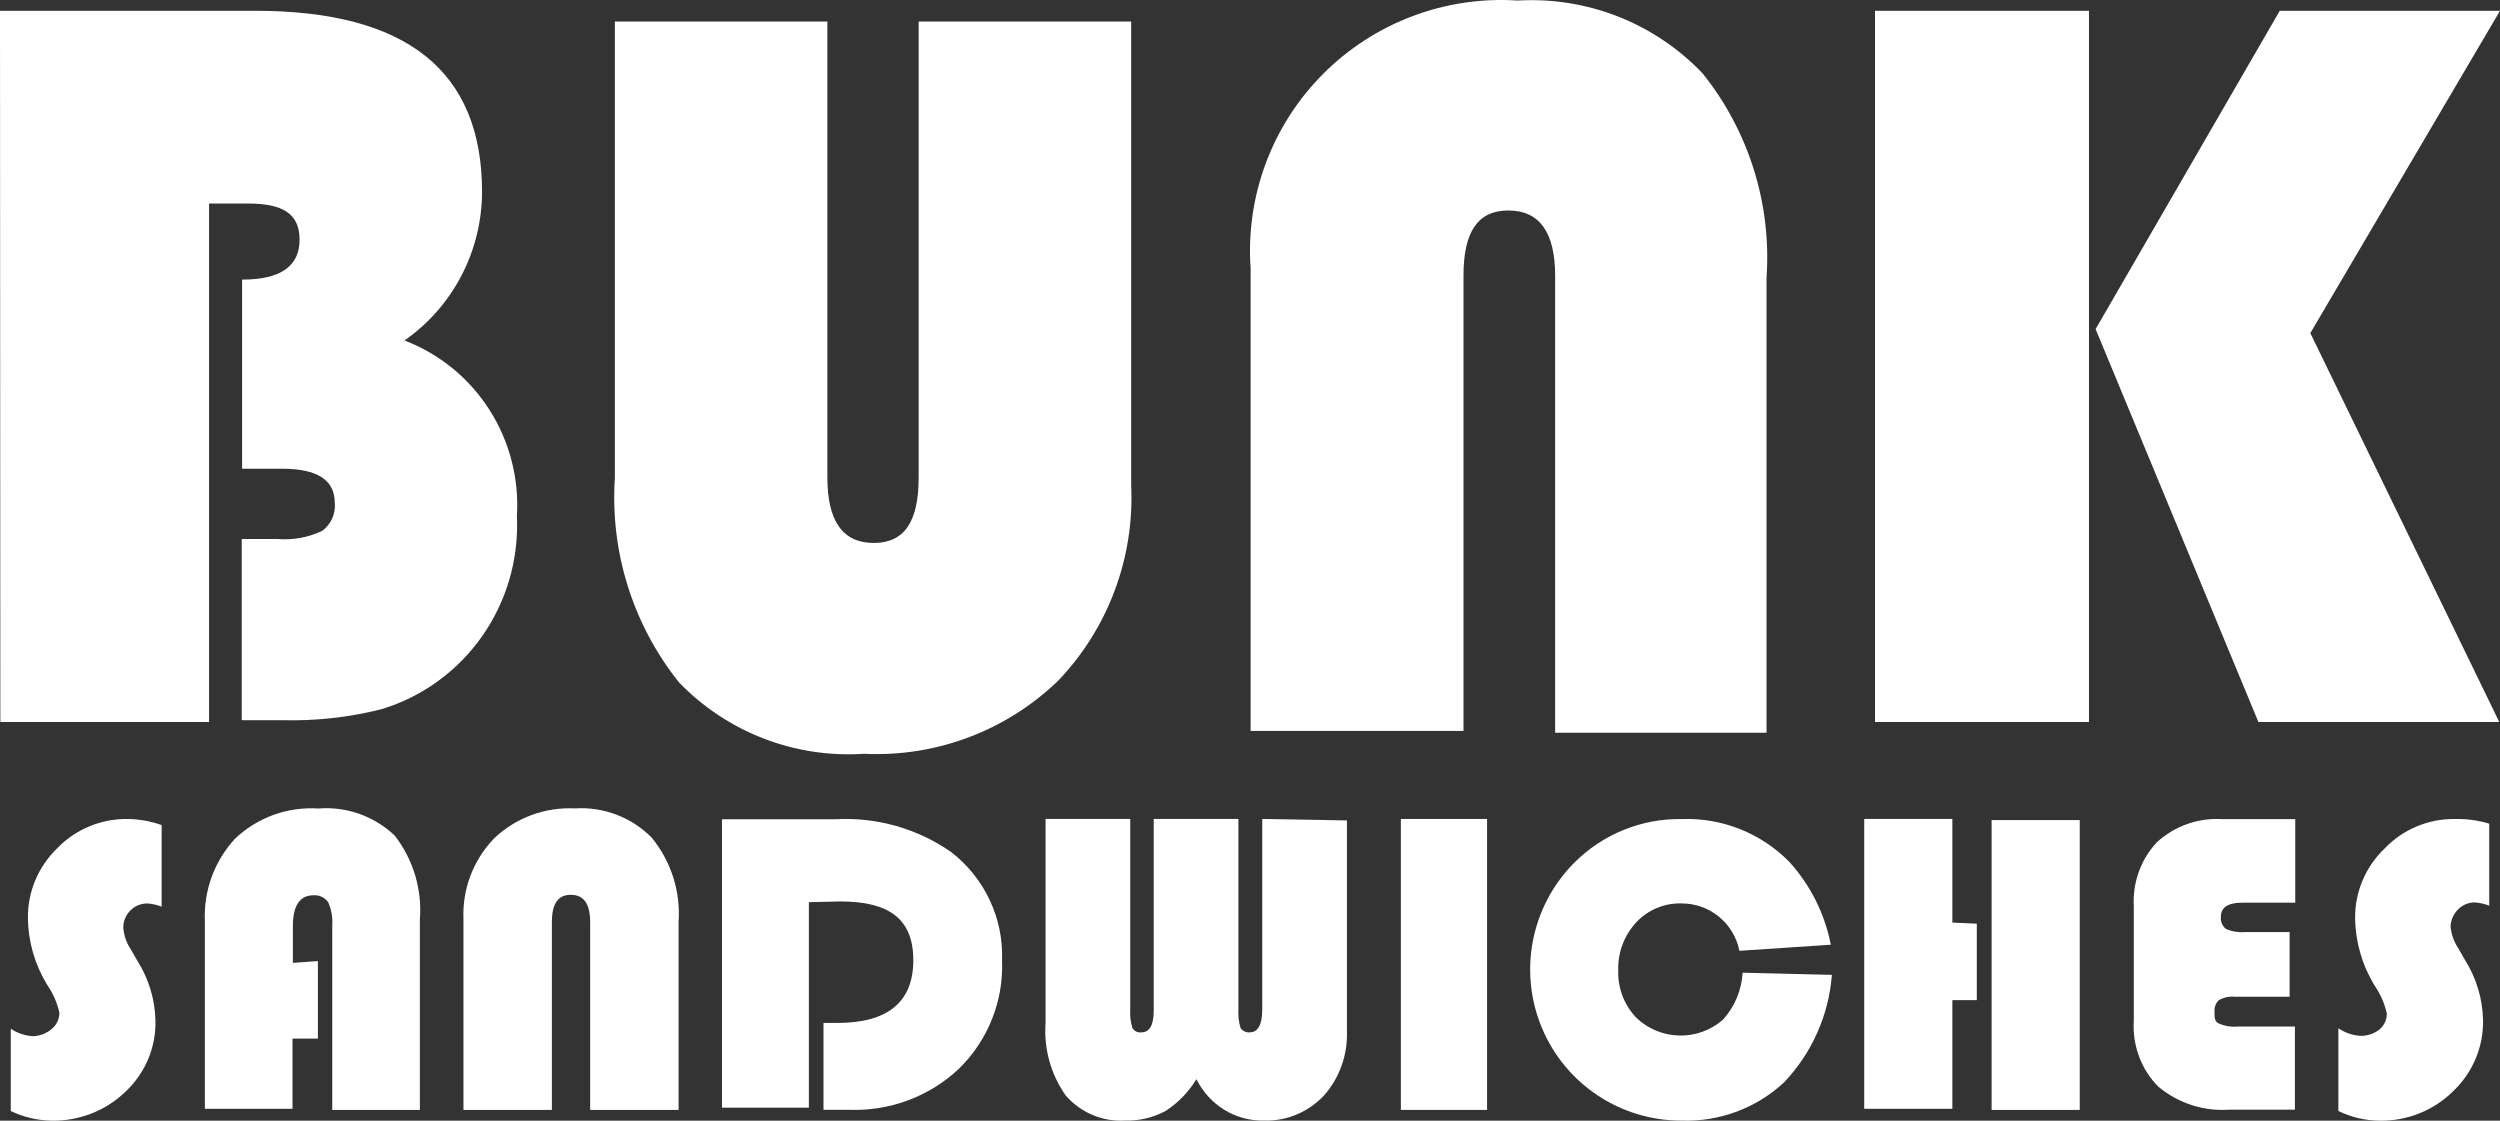
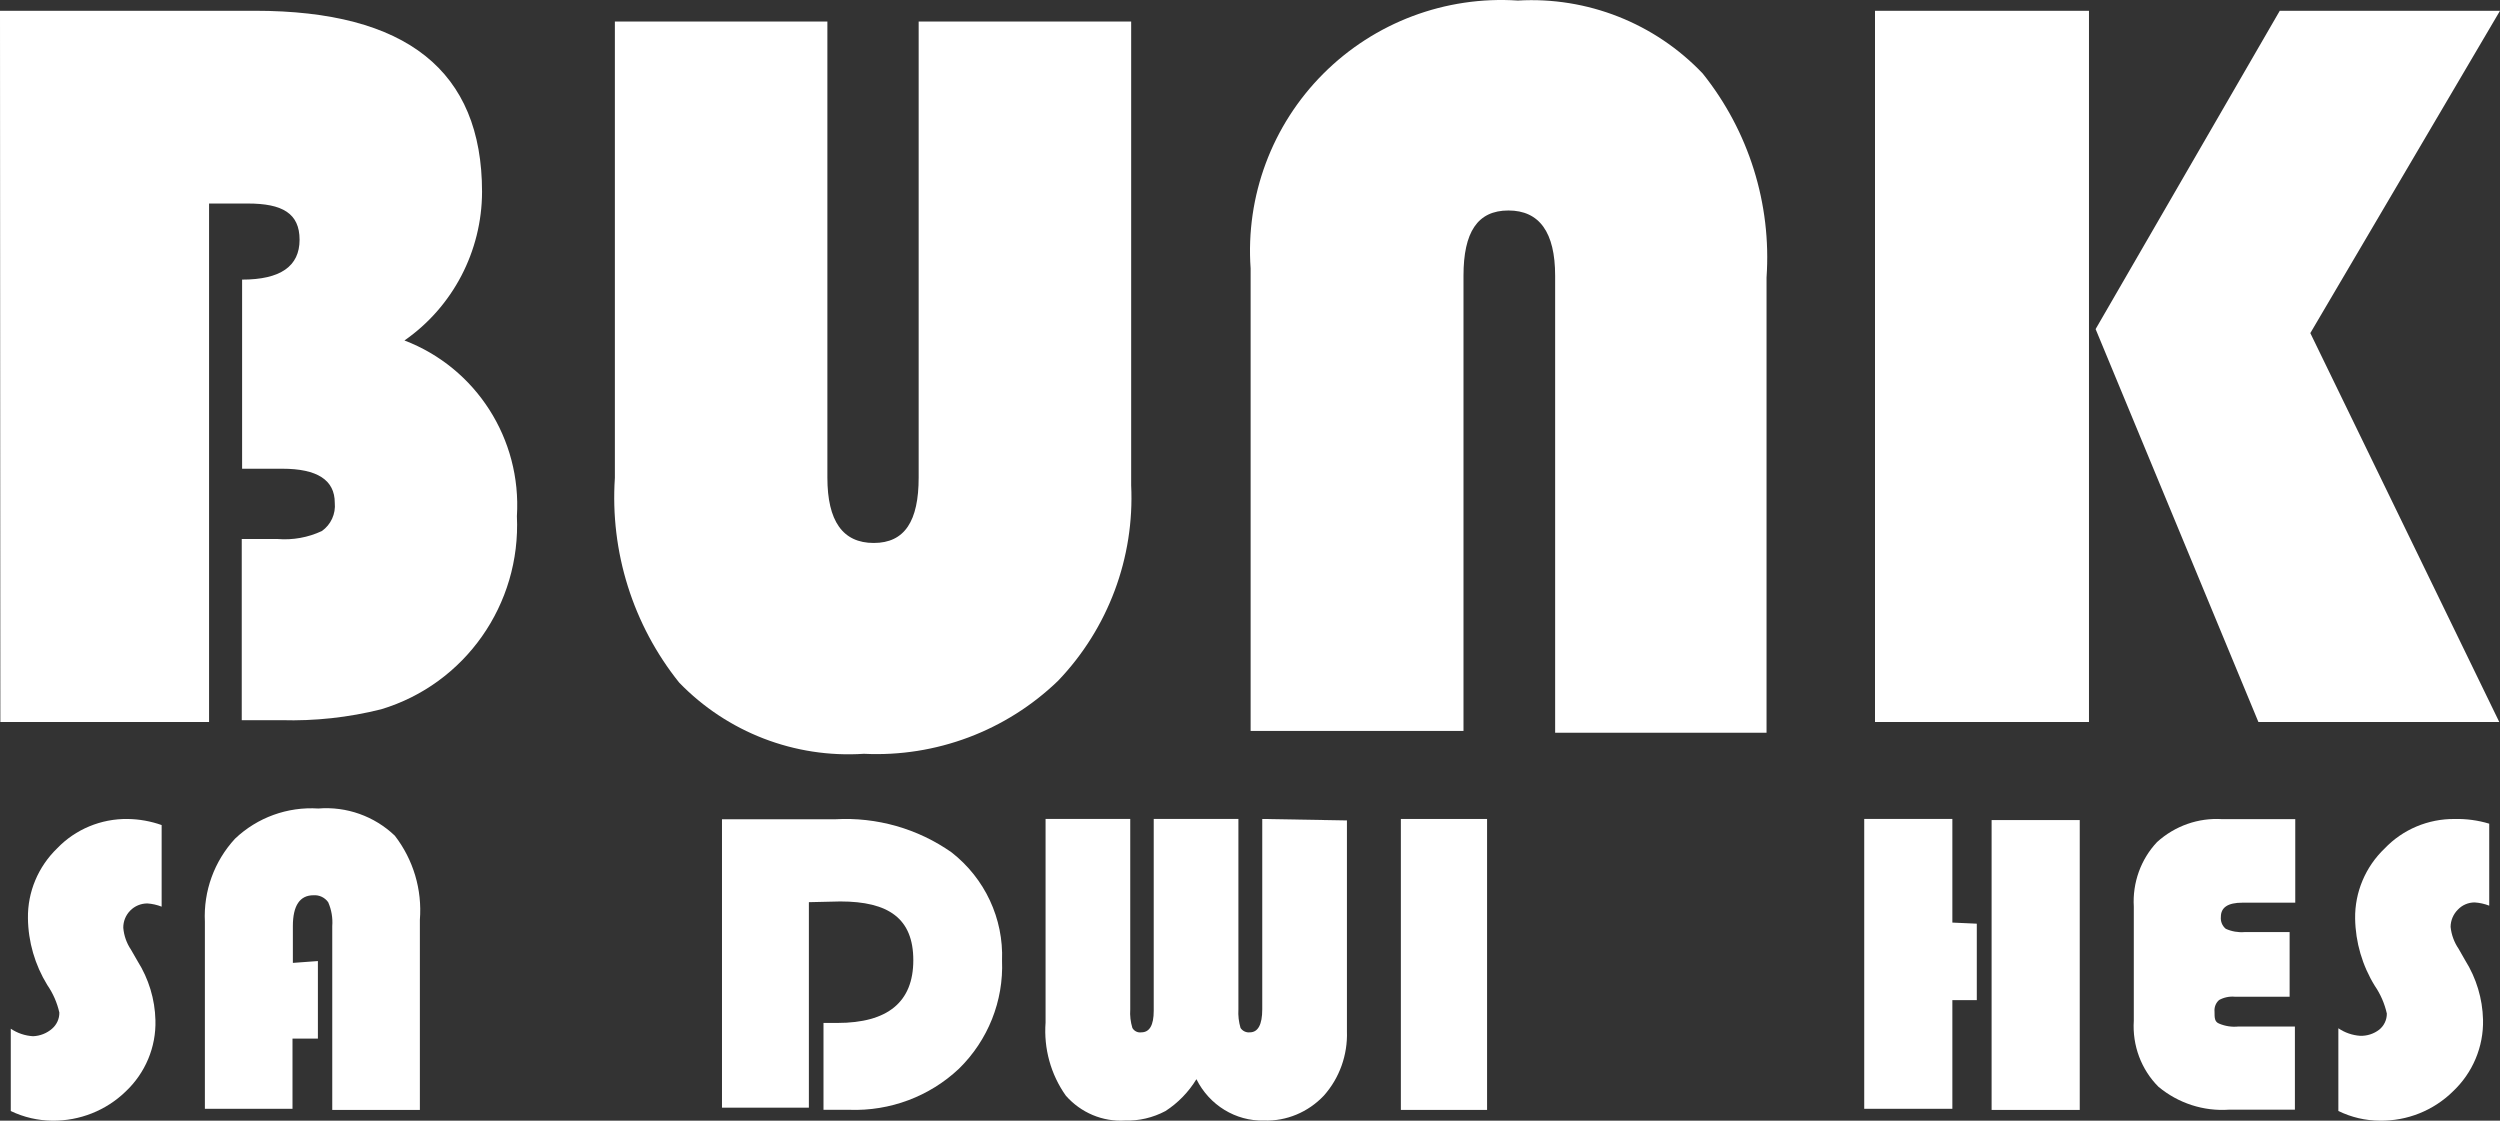
<svg xmlns="http://www.w3.org/2000/svg" width="232" height="104" viewBox="0 0 232 104" fill="none">
  <rect x="0" y="0" width="232" height="104" fill="#333333" stroke="none" />
  <path d="M0 1H23.667C37.701 1 44.734 6.548 44.734 17.811C44.718 23.318 42.028 28.468 37.534 31.596C44.182 34.134 48.414 40.747 47.968 47.903C48.352 56.088 43.153 63.482 35.368 65.823C32.338 66.583 29.221 66.922 26.101 66.832H22.434V50.021H25.767C27.174 50.134 28.587 49.88 29.867 49.281C30.708 48.69 31.167 47.687 31.067 46.659C31.067 44.541 29.434 43.498 26.201 43.498H22.467V25.948C26.034 25.948 27.801 24.703 27.801 22.249C27.801 19.795 26.201 18.887 23.001 18.887H19.401V67H0.033L0 1Z" fill="white" />
  <path d="M104.972 2V45.03C105.293 51.751 102.843 58.309 98.195 63.171C93.379 67.823 86.855 70.277 80.169 69.952C73.761 70.376 67.49 67.958 63.024 63.34C58.733 57.979 56.606 51.205 57.06 44.352V2H76.781V44.318C76.781 48.353 78.204 50.387 81.084 50.387C83.964 50.387 85.252 48.353 85.252 44.318V2H104.972Z" fill="white" />
  <path d="M116.058 67.831V24.911C115.583 18.201 118.039 11.615 122.794 6.849C127.549 2.083 134.137 -0.395 140.861 0.051C147.295 -0.323 153.567 2.152 158.006 6.816C162.29 12.165 164.406 18.924 163.935 25.756V68H144.317V25.587C144.317 21.562 142.86 19.533 139.98 19.533C137.1 19.533 135.812 21.562 135.812 25.587V67.831H116.058Z" fill="white" />
  <path d="M193.857 1V67H174V1H193.857ZM232 1L214.398 30.911L231.932 67H209.579L194.473 30.54L211.562 1H232Z" fill="white" />
  <path d="M15 76.565V84.138C14.578 83.972 14.132 83.871 13.678 83.839C13.077 83.838 12.501 84.078 12.085 84.503C11.665 84.931 11.433 85.504 11.441 86.098C11.501 86.821 11.745 87.518 12.152 88.124L12.763 89.186C13.803 90.836 14.376 92.728 14.424 94.667C14.498 97.167 13.489 99.58 11.644 101.309C9.84 103.054 7.4 104.023 4.864 104C3.524 103.988 2.203 103.682 1 103.103V95.464C1.611 95.877 2.326 96.118 3.068 96.161C3.72 96.136 4.343 95.89 4.831 95.464C5.268 95.086 5.516 94.54 5.508 93.969C5.303 93.055 4.924 92.188 4.39 91.412C3.237 89.535 2.616 87.391 2.593 85.201C2.56 82.77 3.54 80.432 5.305 78.724C6.999 76.957 9.373 75.969 11.848 76.001C12.923 76.016 13.989 76.207 15 76.565Z" fill="white" />
  <path d="M29.501 89.186V96.383H27.144V102.898H19.013V85.536C18.874 82.695 19.883 79.918 21.814 77.827C23.885 75.861 26.683 74.847 29.535 75.03C32.156 74.818 34.743 75.737 36.641 77.554C38.359 79.78 39.187 82.564 38.964 85.365V103H30.833V85.945C30.891 85.187 30.762 84.426 30.457 83.728C30.147 83.288 29.629 83.042 29.091 83.08C27.827 83.08 27.178 84.035 27.178 85.945V89.356L29.501 89.186Z" fill="white" />
-   <path d="M43.009 103V85.29C42.891 82.522 43.911 79.826 45.837 77.816C47.844 75.896 50.565 74.883 53.353 75.018C56.021 74.851 58.63 75.849 60.491 77.748C62.283 79.95 63.17 82.741 62.973 85.562V103H54.767V85.562C54.767 83.89 54.181 83.037 52.974 83.037C51.767 83.037 51.215 83.89 51.215 85.562V103H43.009Z" fill="white" />
  <path d="M75.064 83.722V102.79H67V76.028H77.504C81.357 75.808 85.17 76.894 88.313 79.106C91.403 81.524 93.14 85.251 92.989 89.141C93.141 92.892 91.69 96.534 88.991 99.177C86.262 101.75 82.596 103.125 78.826 102.991C78.317 102.991 77.538 102.991 76.42 102.991V94.929H77.707C82.383 94.929 84.755 92.989 84.755 89.108C84.755 85.227 82.451 83.655 77.978 83.655L75.064 83.722Z" fill="white" />
  <path d="M124.995 76.136V95.701C125.072 97.906 124.3 100.054 122.849 101.679C121.396 103.215 119.384 104.053 117.302 103.988C114.668 104.053 112.231 102.562 111.028 100.15C110.299 101.345 109.317 102.355 108.156 103.105C106.994 103.723 105.699 104.027 104.392 103.988C102.319 104.11 100.305 103.261 98.911 101.679C97.516 99.718 96.849 97.308 97.029 94.885V76H104.887V93.663C104.846 94.248 104.914 94.835 105.085 95.395C105.255 95.69 105.581 95.85 105.911 95.802C106.67 95.802 107.066 95.157 107.066 93.799V76H114.924V93.663C114.889 94.248 114.956 94.834 115.122 95.395C115.314 95.682 115.644 95.839 115.981 95.802C116.74 95.802 117.137 95.089 117.137 93.663V76L124.995 76.136Z" fill="white" />
  <path d="M138 76V103H130V76H138Z" fill="white" />
-   <path d="M161.716 90.267L170 90.467C169.712 94.214 168.137 97.746 165.542 100.461C162.969 102.842 159.562 104.111 156.06 103.992C150.392 104.014 145.269 100.612 143.083 95.375C140.898 90.137 142.081 84.097 146.08 80.074C148.718 77.418 152.32 75.951 156.06 76.009C159.796 75.869 163.418 77.307 166.041 79.974C168.006 82.137 169.341 84.799 169.9 87.669L161.417 88.235C160.906 85.665 158.644 83.82 156.027 83.838C154.441 83.796 152.915 84.44 151.835 85.604C150.715 86.814 150.117 88.418 150.172 90.067C150.122 91.67 150.708 93.227 151.802 94.398C154.036 96.588 157.581 96.675 159.92 94.598C160.991 93.4 161.625 91.873 161.716 90.267Z" fill="white" />
  <path d="M183.447 85.717V92.812H181.179V102.899H173V76H181.179V85.616L183.447 85.717ZM193 76.101V103H184.821V76.101H193Z" fill="white" />
  <path d="M212.477 86.498V92.497H207.406C206.897 92.448 206.385 92.553 205.934 92.8C205.628 93.065 205.469 93.469 205.508 93.879C205.508 94.452 205.508 94.822 205.934 94.991C206.503 95.232 207.121 95.325 207.733 95.26H212.967V102.978H206.85C204.487 103.142 202.151 102.384 200.307 100.855C198.706 99.256 197.869 97.013 198.017 94.721V84.139C197.886 81.916 198.669 79.738 200.176 78.141C201.841 76.636 204.018 75.873 206.228 76.017H213V83.769H208.093C206.752 83.769 206.097 84.207 206.097 85.083C206.054 85.51 206.227 85.93 206.555 86.195C207.101 86.44 207.696 86.544 208.289 86.498H212.477Z" fill="white" />
  <path d="M231 76.437V84.045C230.567 83.877 230.111 83.775 229.647 83.745C229.058 83.745 228.494 83.987 228.092 84.412C227.663 84.838 227.421 85.413 227.415 86.013C227.489 86.742 227.745 87.442 228.159 88.049L228.768 89.117C229.806 90.774 230.378 92.675 230.425 94.623C230.487 97.138 229.467 99.563 227.618 101.296C225.825 103.059 223.386 104.033 220.855 103.999C219.517 103.994 218.198 103.686 217 103.098V95.423C217.6 95.833 218.301 96.075 219.029 96.124C219.664 96.142 220.286 95.942 220.787 95.557C221.244 95.19 221.506 94.637 221.498 94.055C221.293 93.137 220.914 92.266 220.382 91.486C219.221 89.603 218.591 87.449 218.556 85.246C218.52 82.797 219.511 80.442 221.295 78.739C222.976 76.972 225.331 75.98 227.787 76.003C228.875 75.977 229.96 76.123 231 76.437Z" fill="white" />
</svg>